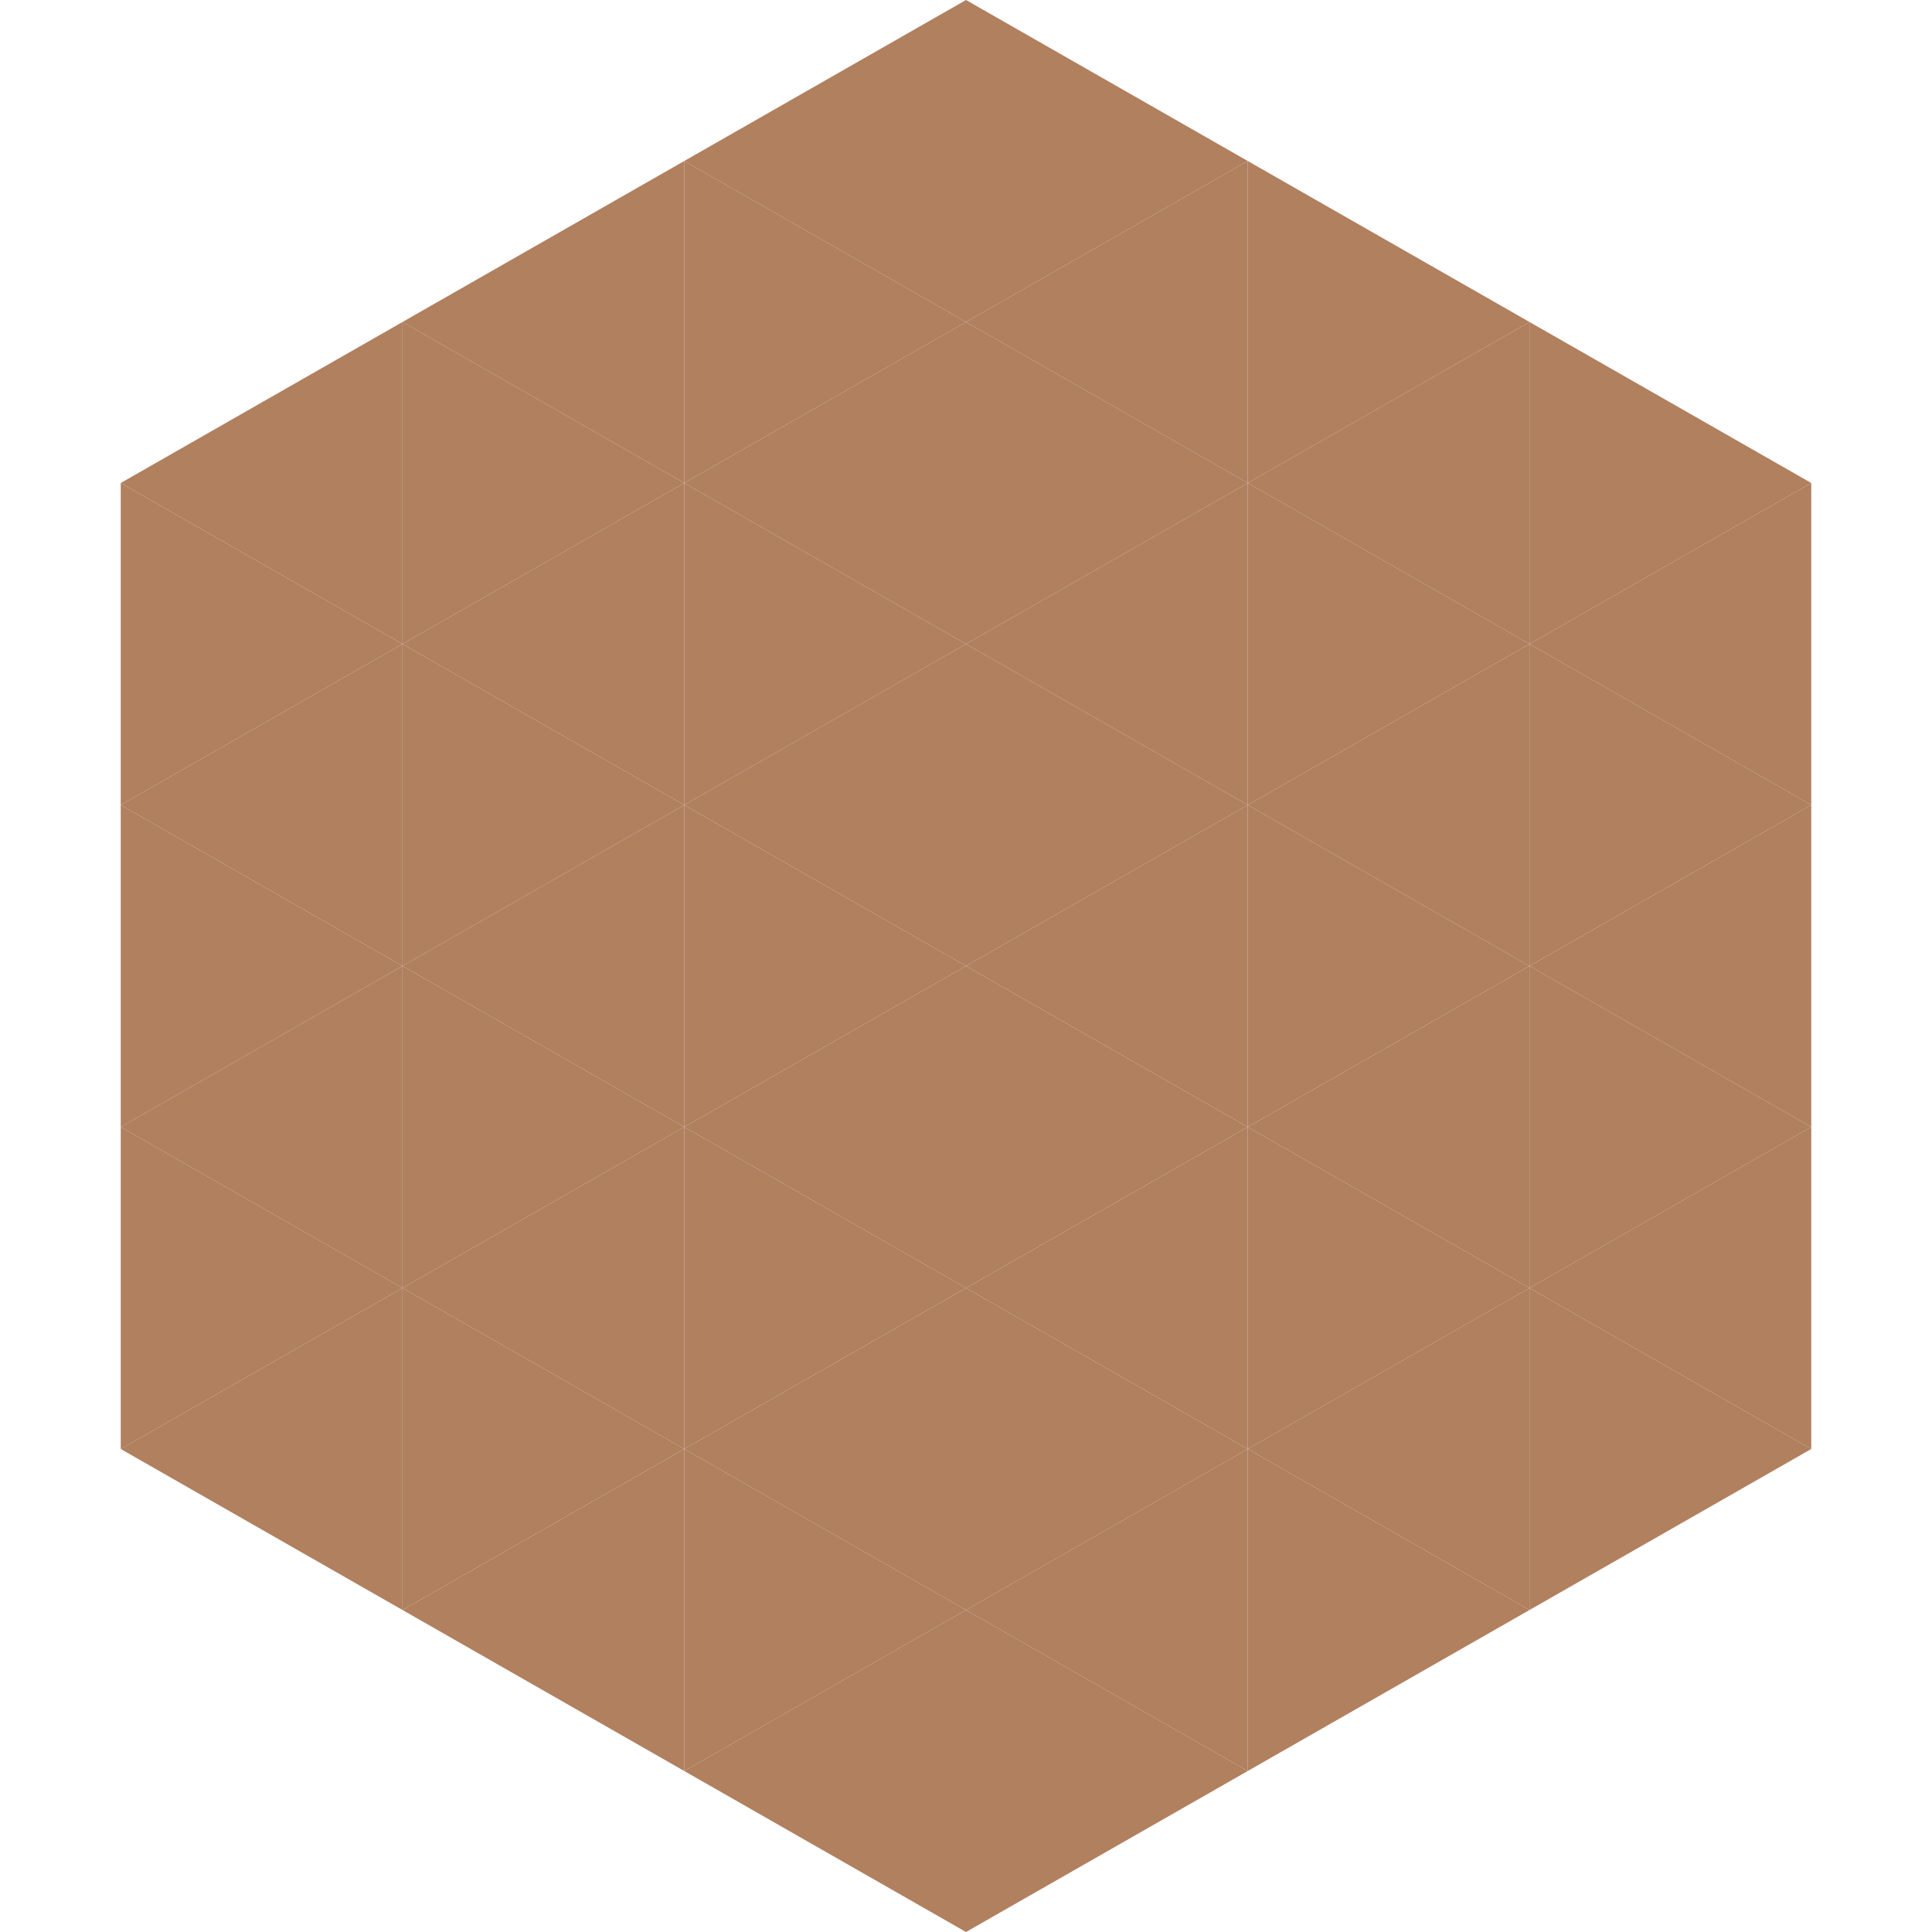
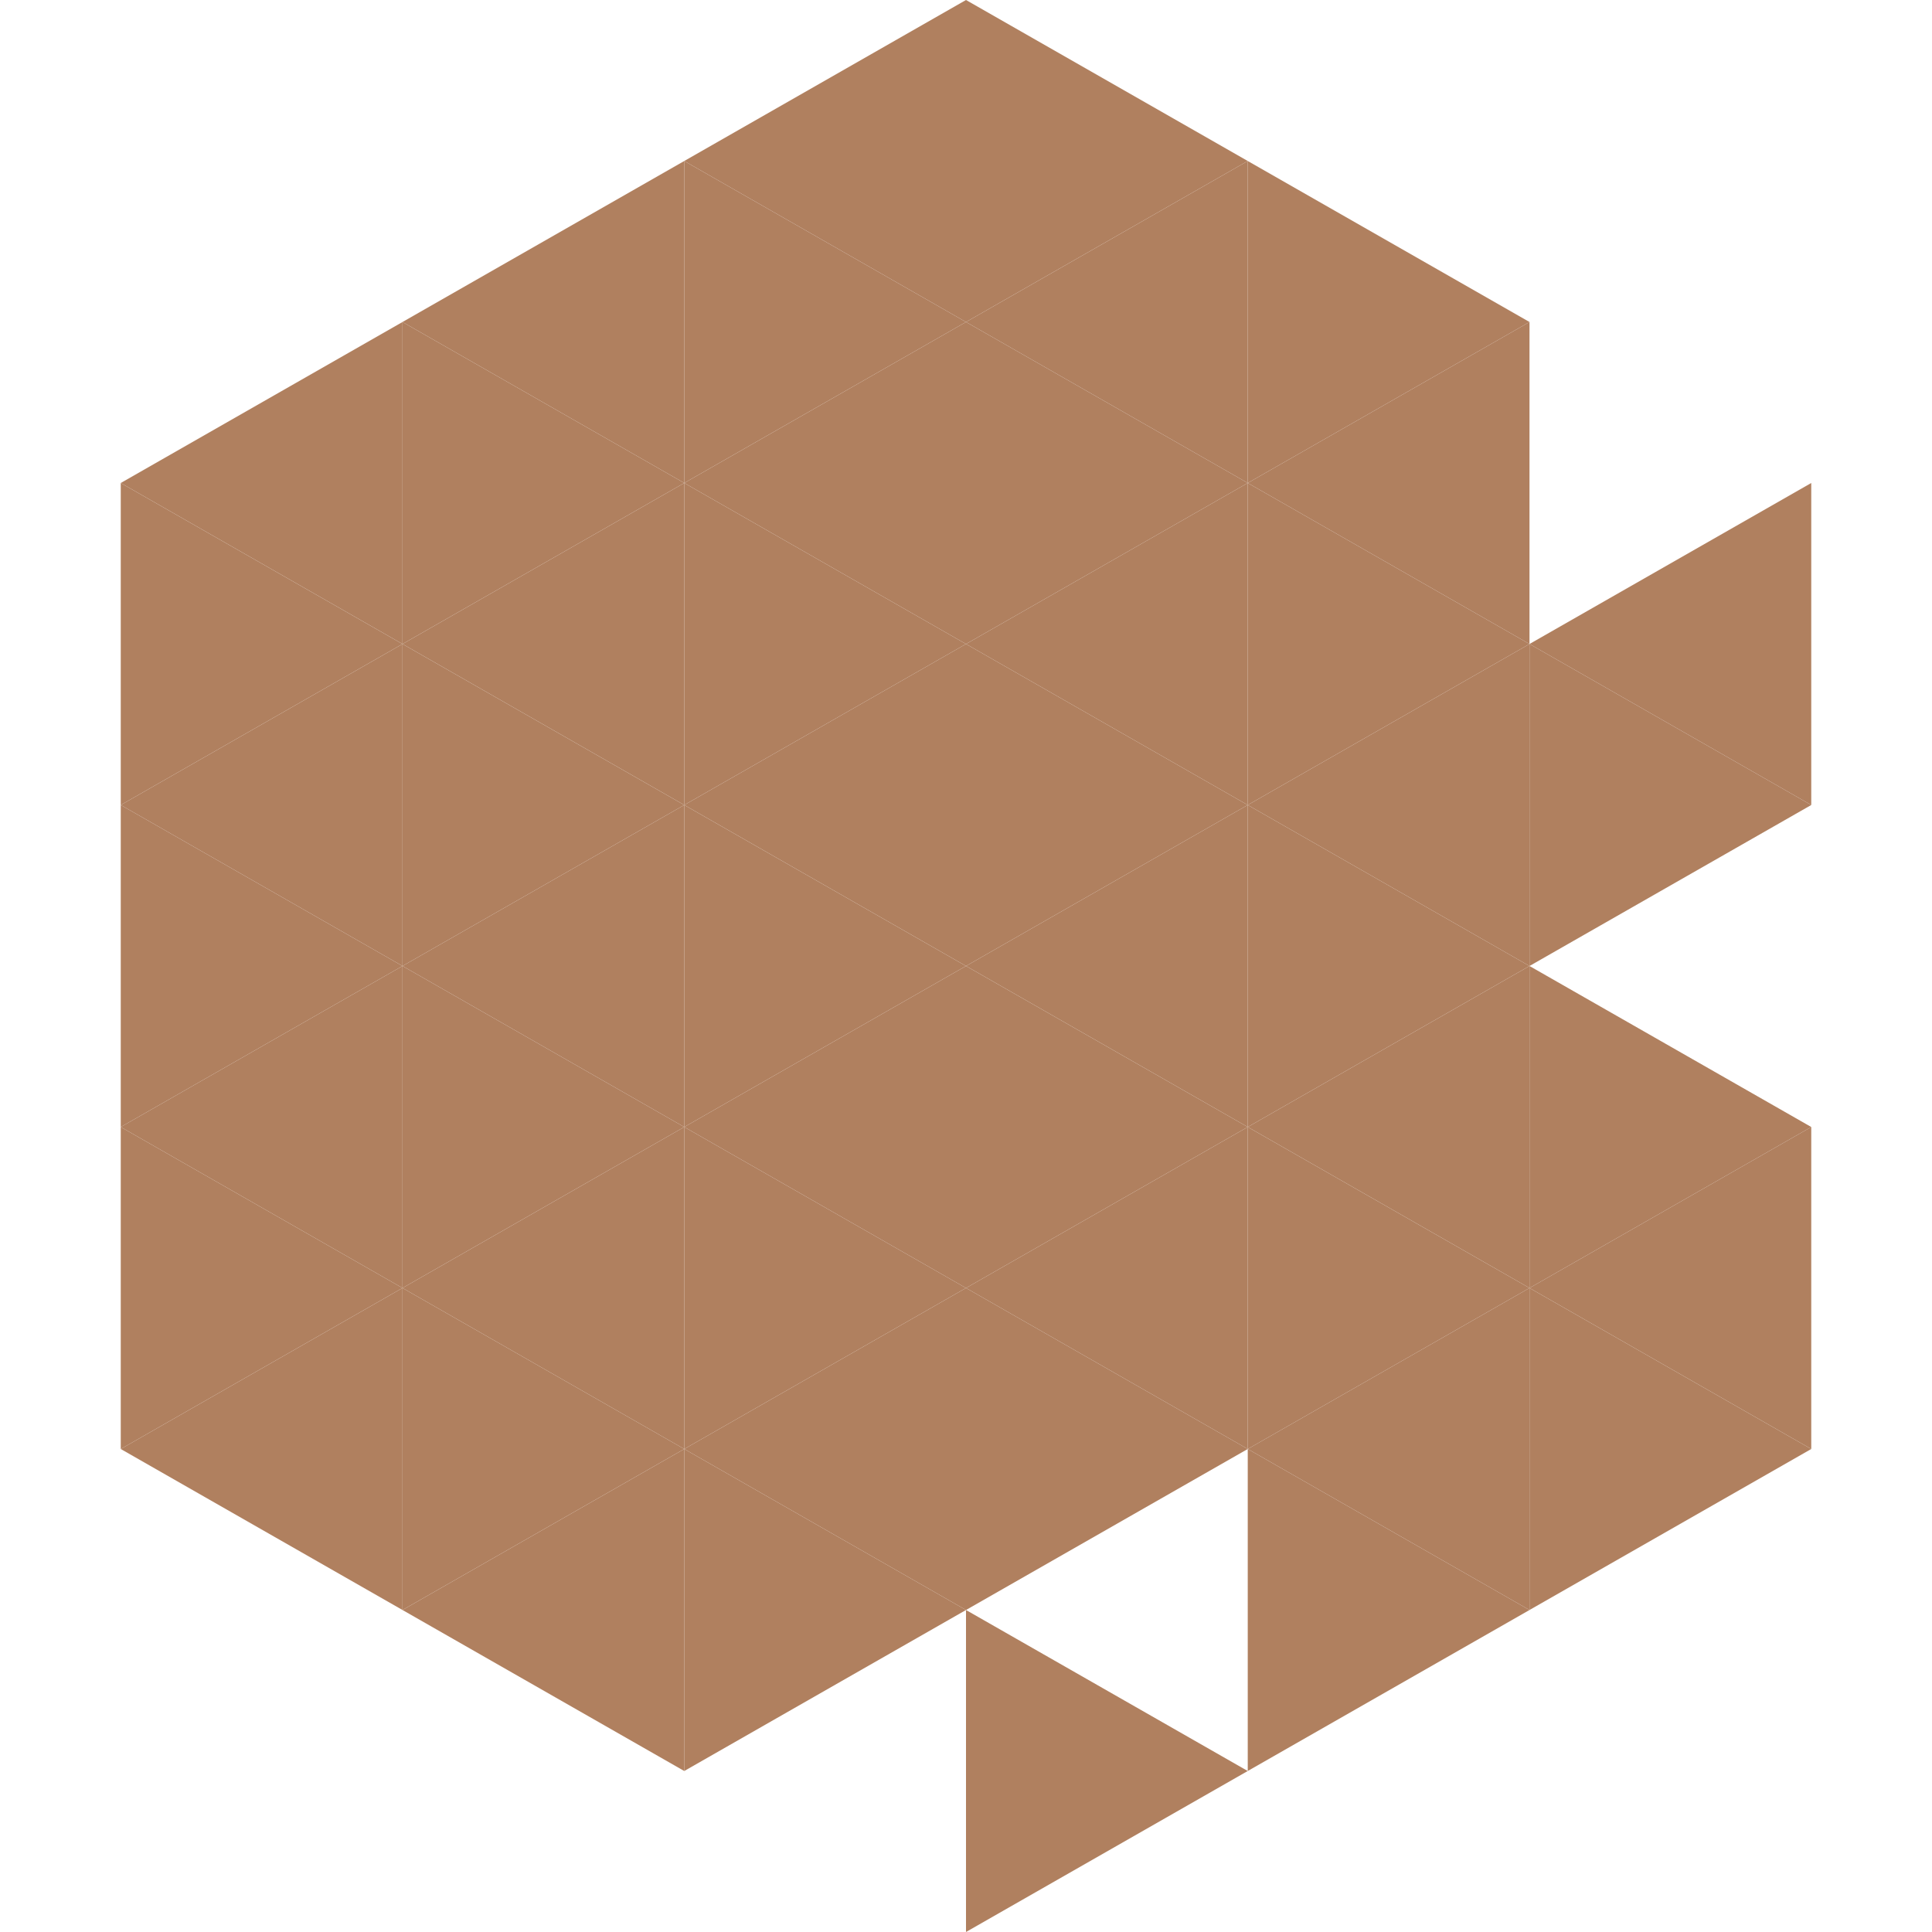
<svg xmlns="http://www.w3.org/2000/svg" width="240" height="240">
  <polygon points="50,40 15,60 50,80" style="fill:rgb(176,128,95)" />
-   <polygon points="190,40 225,60 190,80" style="fill:rgb(176,128,95)" />
  <polygon points="15,60 50,80 15,100" style="fill:rgb(176,128,95)" />
  <polygon points="225,60 190,80 225,100" style="fill:rgb(176,128,95)" />
  <polygon points="50,80 15,100 50,120" style="fill:rgb(176,128,95)" />
  <polygon points="190,80 225,100 190,120" style="fill:rgb(176,128,95)" />
  <polygon points="15,100 50,120 15,140" style="fill:rgb(176,128,95)" />
-   <polygon points="225,100 190,120 225,140" style="fill:rgb(176,128,95)" />
  <polygon points="50,120 15,140 50,160" style="fill:rgb(176,128,95)" />
  <polygon points="190,120 225,140 190,160" style="fill:rgb(176,128,95)" />
  <polygon points="15,140 50,160 15,180" style="fill:rgb(176,128,95)" />
  <polygon points="225,140 190,160 225,180" style="fill:rgb(176,128,95)" />
  <polygon points="50,160 15,180 50,200" style="fill:rgb(176,128,95)" />
  <polygon points="190,160 225,180 190,200" style="fill:rgb(176,128,95)" />
  <polygon points="15,180 50,200 15,220" style="fill:rgb(255,255,255); fill-opacity:0" />
  <polygon points="225,180 190,200 225,220" style="fill:rgb(255,255,255); fill-opacity:0" />
  <polygon points="50,0 85,20 50,40" style="fill:rgb(255,255,255); fill-opacity:0" />
  <polygon points="190,0 155,20 190,40" style="fill:rgb(255,255,255); fill-opacity:0" />
  <polygon points="85,20 50,40 85,60" style="fill:rgb(176,128,95)" />
  <polygon points="155,20 190,40 155,60" style="fill:rgb(176,128,95)" />
  <polygon points="50,40 85,60 50,80" style="fill:rgb(176,128,95)" />
  <polygon points="190,40 155,60 190,80" style="fill:rgb(176,128,95)" />
  <polygon points="85,60 50,80 85,100" style="fill:rgb(176,128,95)" />
  <polygon points="155,60 190,80 155,100" style="fill:rgb(176,128,95)" />
  <polygon points="50,80 85,100 50,120" style="fill:rgb(176,128,95)" />
  <polygon points="190,80 155,100 190,120" style="fill:rgb(176,128,95)" />
  <polygon points="85,100 50,120 85,140" style="fill:rgb(176,128,95)" />
  <polygon points="155,100 190,120 155,140" style="fill:rgb(176,128,95)" />
  <polygon points="50,120 85,140 50,160" style="fill:rgb(176,128,95)" />
  <polygon points="190,120 155,140 190,160" style="fill:rgb(176,128,95)" />
  <polygon points="85,140 50,160 85,180" style="fill:rgb(176,128,95)" />
  <polygon points="155,140 190,160 155,180" style="fill:rgb(176,128,95)" />
  <polygon points="50,160 85,180 50,200" style="fill:rgb(176,128,95)" />
  <polygon points="190,160 155,180 190,200" style="fill:rgb(176,128,95)" />
  <polygon points="85,180 50,200 85,220" style="fill:rgb(176,128,95)" />
  <polygon points="155,180 190,200 155,220" style="fill:rgb(176,128,95)" />
  <polygon points="120,0 85,20 120,40" style="fill:rgb(176,128,95)" />
  <polygon points="120,0 155,20 120,40" style="fill:rgb(176,128,95)" />
  <polygon points="85,20 120,40 85,60" style="fill:rgb(176,128,95)" />
  <polygon points="155,20 120,40 155,60" style="fill:rgb(176,128,95)" />
  <polygon points="120,40 85,60 120,80" style="fill:rgb(176,128,95)" />
  <polygon points="120,40 155,60 120,80" style="fill:rgb(176,128,95)" />
  <polygon points="85,60 120,80 85,100" style="fill:rgb(176,128,95)" />
  <polygon points="155,60 120,80 155,100" style="fill:rgb(176,128,95)" />
  <polygon points="120,80 85,100 120,120" style="fill:rgb(176,128,95)" />
  <polygon points="120,80 155,100 120,120" style="fill:rgb(176,128,95)" />
  <polygon points="85,100 120,120 85,140" style="fill:rgb(176,128,95)" />
  <polygon points="155,100 120,120 155,140" style="fill:rgb(176,128,95)" />
  <polygon points="120,120 85,140 120,160" style="fill:rgb(176,128,95)" />
  <polygon points="120,120 155,140 120,160" style="fill:rgb(176,128,95)" />
  <polygon points="85,140 120,160 85,180" style="fill:rgb(176,128,95)" />
  <polygon points="155,140 120,160 155,180" style="fill:rgb(176,128,95)" />
  <polygon points="120,160 85,180 120,200" style="fill:rgb(176,128,95)" />
  <polygon points="120,160 155,180 120,200" style="fill:rgb(176,128,95)" />
  <polygon points="85,180 120,200 85,220" style="fill:rgb(176,128,95)" />
-   <polygon points="155,180 120,200 155,220" style="fill:rgb(176,128,95)" />
-   <polygon points="120,200 85,220 120,240" style="fill:rgb(176,128,95)" />
  <polygon points="120,200 155,220 120,240" style="fill:rgb(176,128,95)" />
  <polygon points="85,220 120,240 85,260" style="fill:rgb(255,255,255); fill-opacity:0" />
  <polygon points="155,220 120,240 155,260" style="fill:rgb(255,255,255); fill-opacity:0" />
</svg>